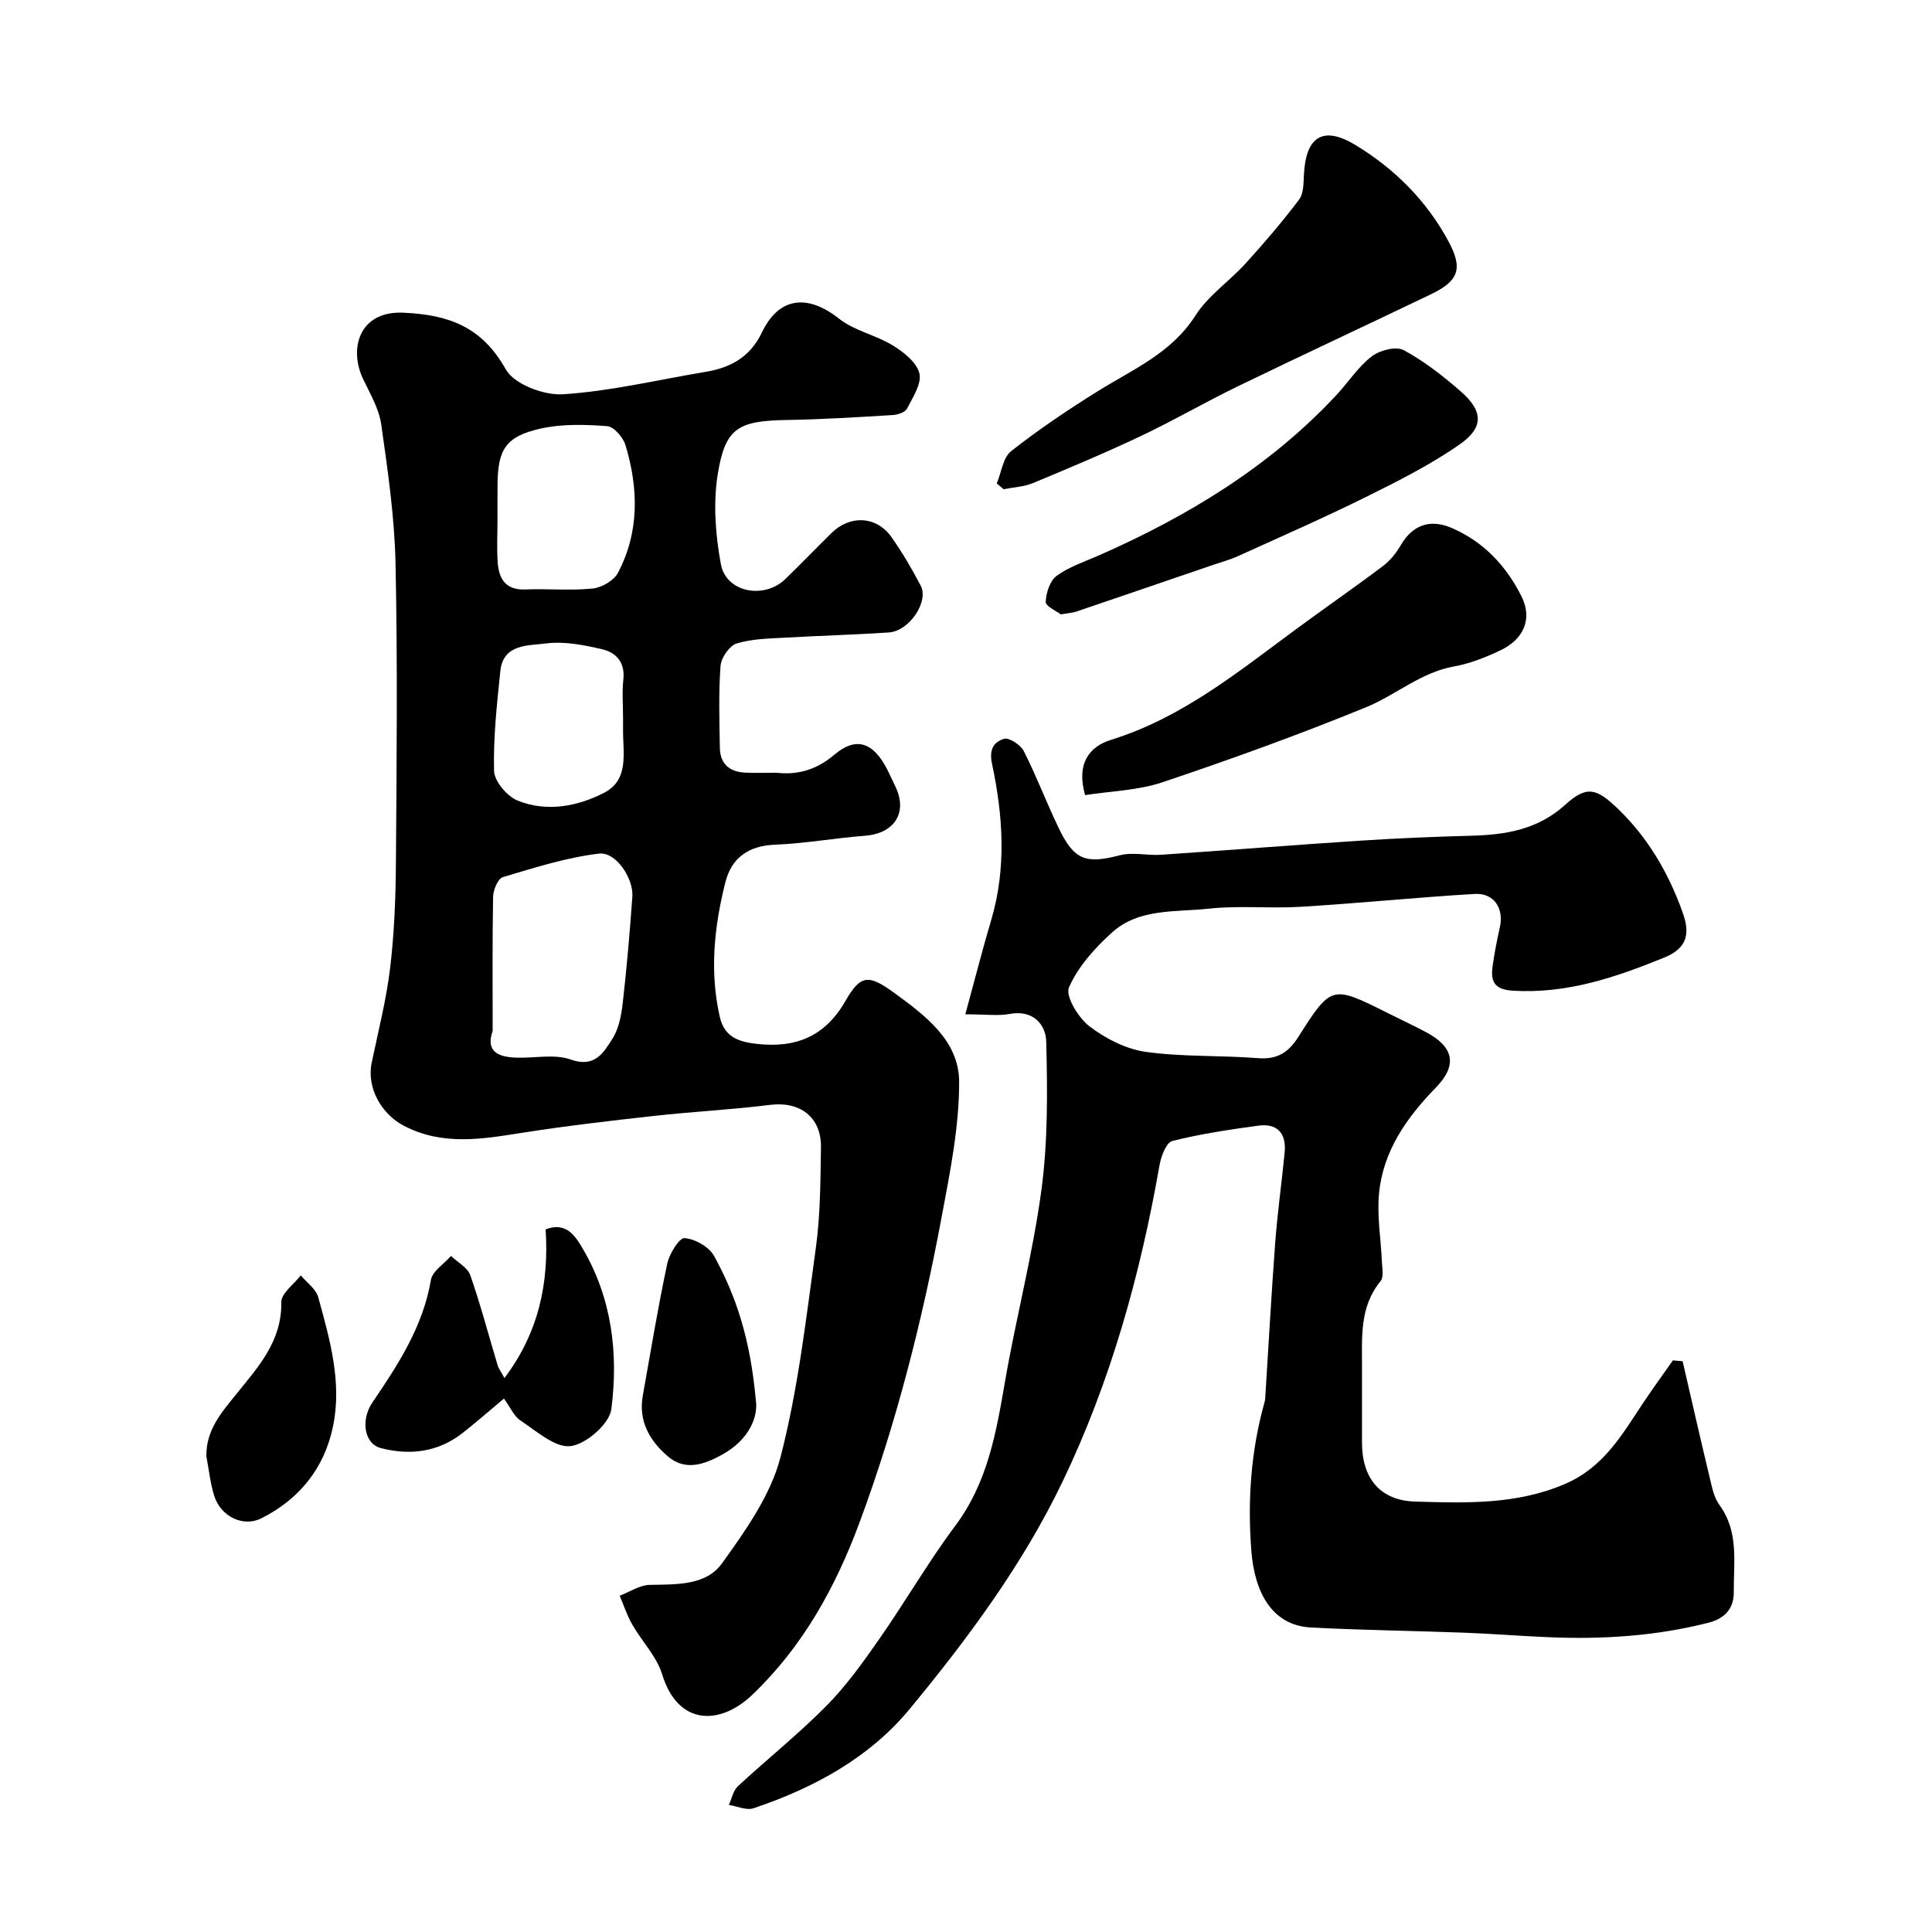
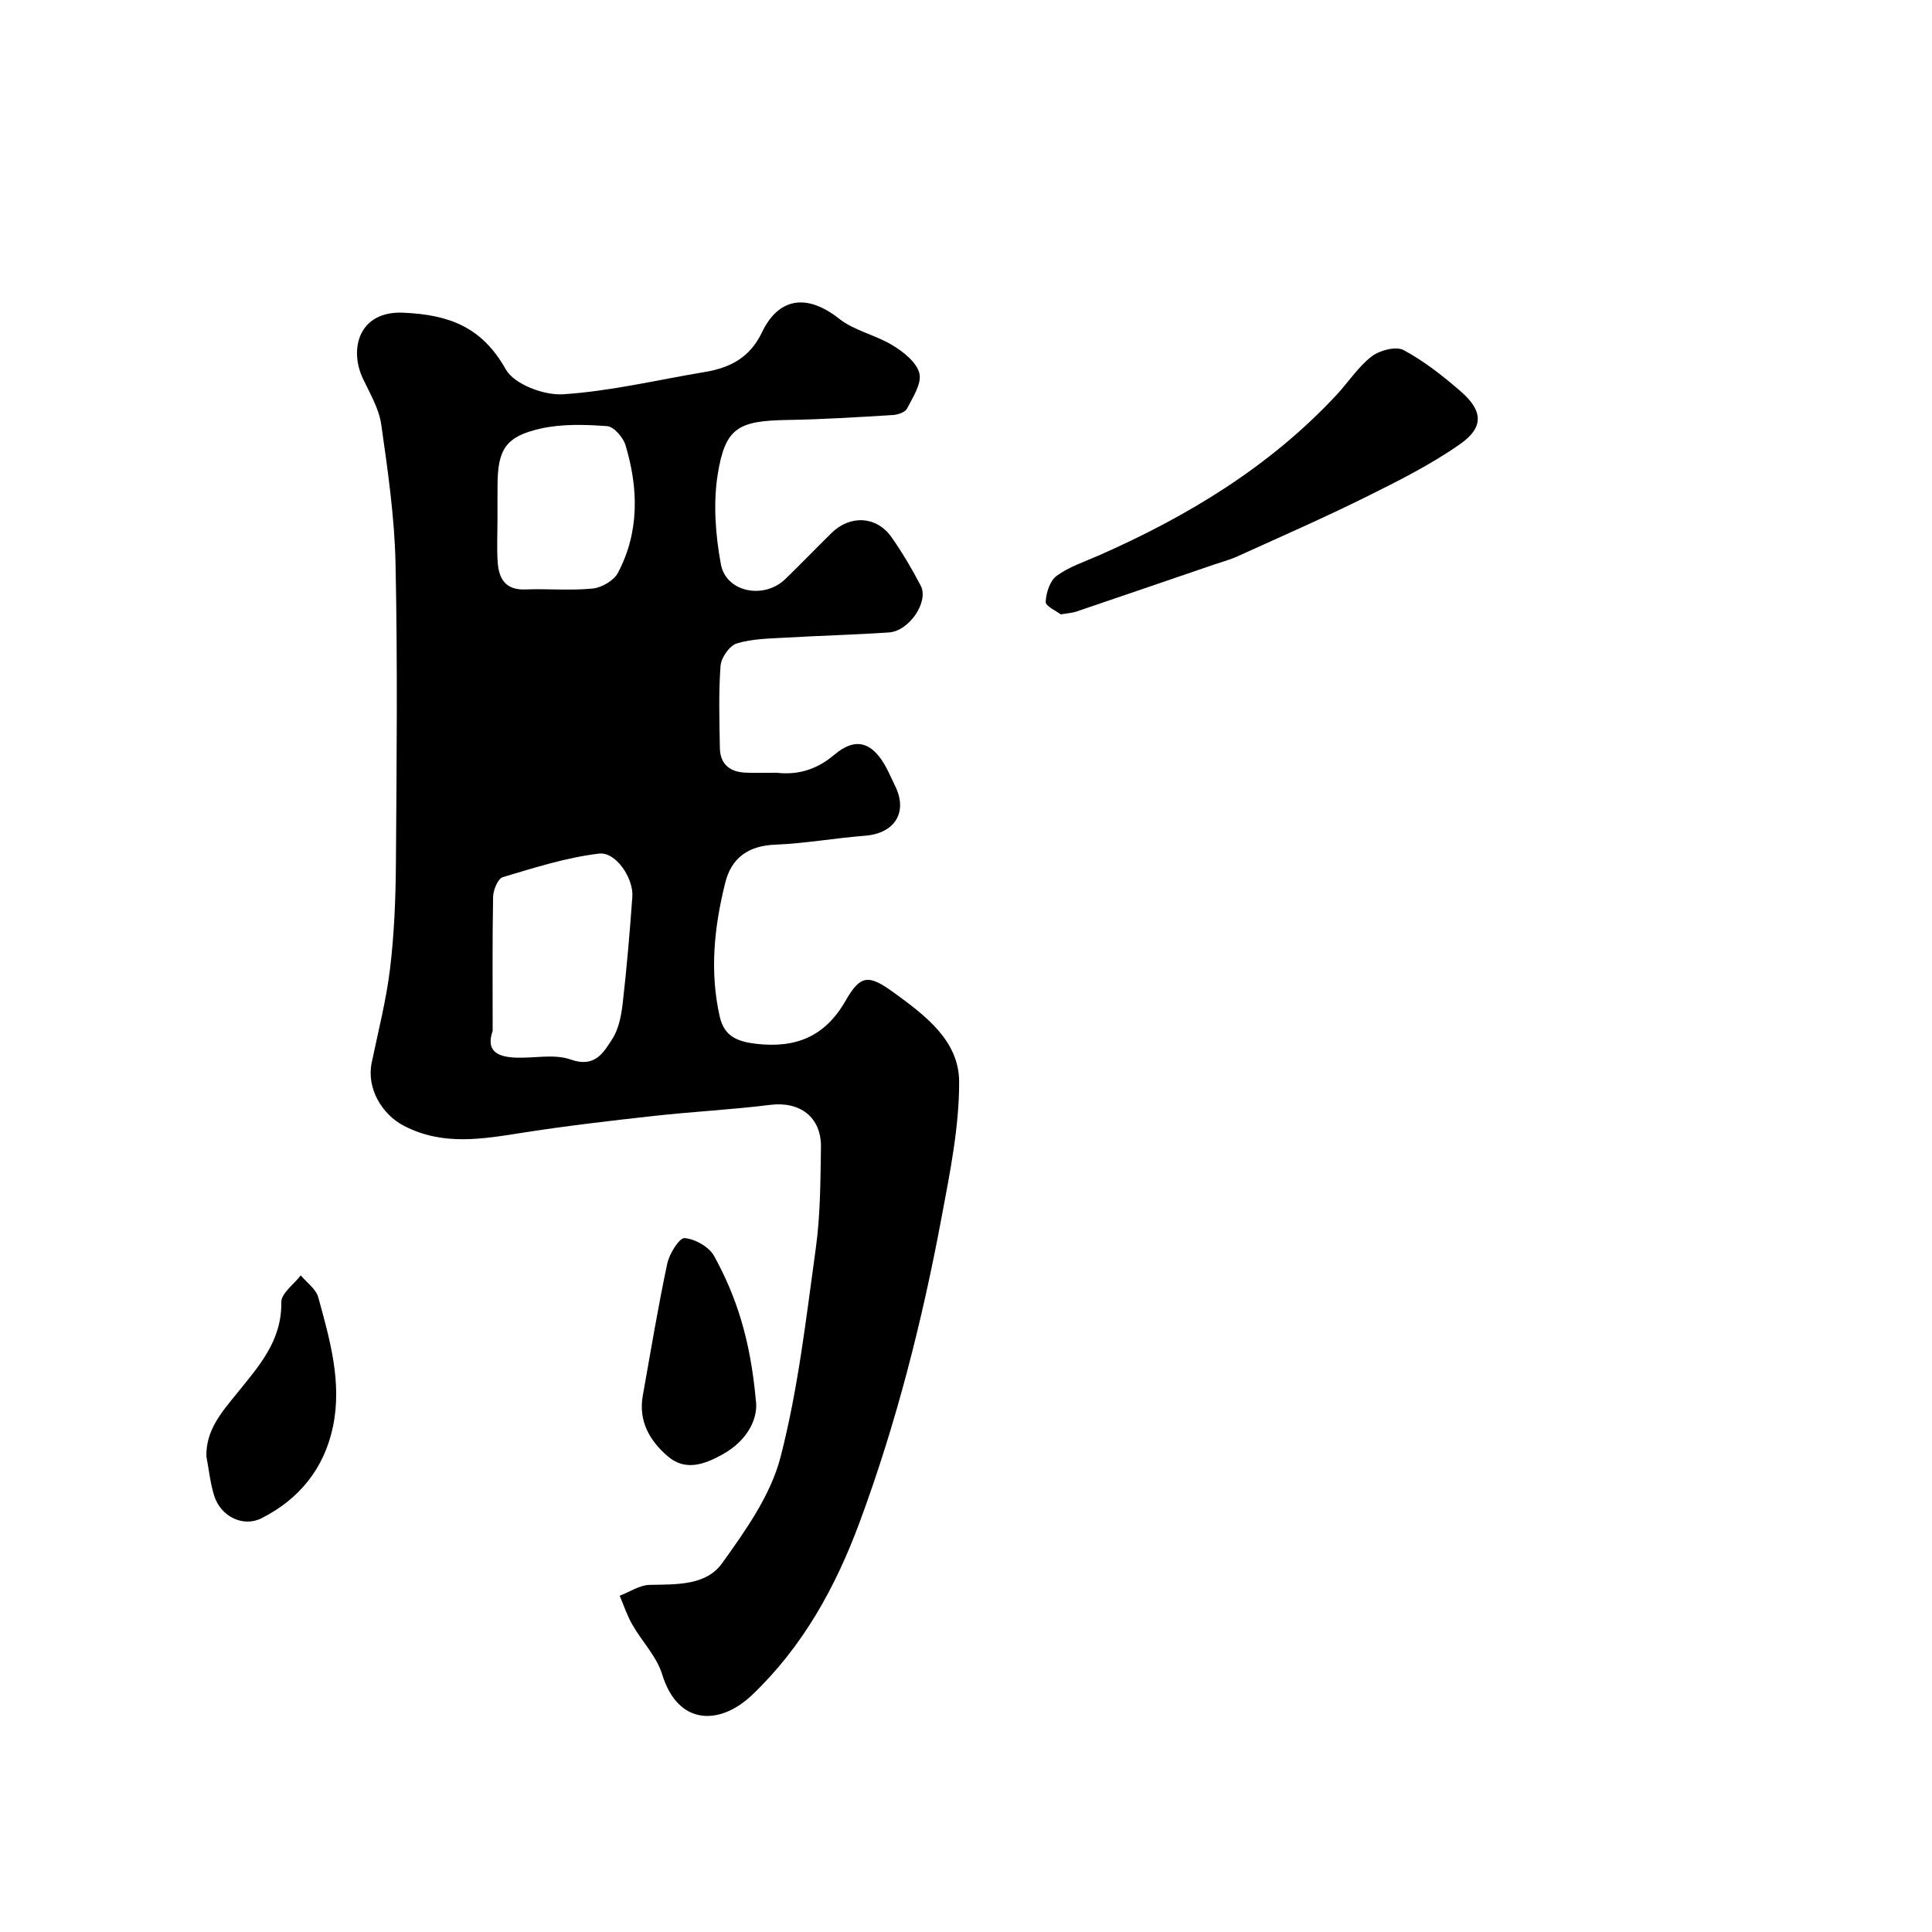
<svg xmlns="http://www.w3.org/2000/svg" enable-background="new 0 0 400 400" viewBox="0 0 400 400">
  <g fill="#000001">
-     <path d="m160.8 159.99c3.84.44 7.91-.31 11.9-3.7 4.59-3.9 8.08-2.56 10.92 2.88.6 1.16 1.12 2.37 1.7 3.54 2.7 5.45-.06 9.84-6.23 10.32-6.21.48-12.38 1.6-18.59 1.85-5.54.22-9.06 2.71-10.34 7.86-2.29 9.14-3.27 18.4-1.14 27.76.91 4.03 3.6 5.15 7.52 5.61 8.25.95 14.29-1.5 18.54-8.94 3.12-5.46 4.82-5.42 10.07-1.6 6.49 4.72 13.41 9.93 13.43 18.41.02 9.38-1.91 18.83-3.65 28.13-4.01 21.45-9.37 42.59-16.96 63.07-4.95 13.36-11.71 25.69-22.25 35.74-6.66 6.35-15.36 6.4-18.62-4.25-1.14-3.72-4.2-6.83-6.2-10.33-1.07-1.87-1.75-3.96-2.6-5.96 2.07-.79 4.12-2.2 6.21-2.25 5.5-.11 11.64.18 14.97-4.45 4.88-6.79 10.08-14.12 12.12-22 3.66-14.15 5.31-28.85 7.32-43.38.94-6.85.94-13.85 1.05-20.79.09-6.24-4.37-9.53-10.51-8.76-7.99 1-16.06 1.4-24.07 2.29-9.11 1.01-18.22 2.07-27.26 3.49-8.31 1.3-16.42 2.74-24.48-1.43-4.61-2.38-7.78-7.81-6.7-13.05 1.35-6.52 3.03-13.01 3.82-19.61.86-7.2 1.15-14.51 1.2-21.77.15-20.66.36-41.34-.08-61.99-.2-9.62-1.6-19.25-2.96-28.81-.47-3.28-2.34-6.41-3.8-9.5-2.88-6.09-.86-14.03 8.36-13.63 9.5.42 16.29 2.94 21.23 11.74 1.73 3.08 7.91 5.41 11.86 5.15 9.86-.64 19.6-2.99 29.39-4.62 5.23-.87 9.3-3 11.78-8.19 3.54-7.4 9.49-7.96 15.97-2.84 3.18 2.51 7.61 3.38 11.13 5.54 2.26 1.38 4.95 3.52 5.5 5.79.51 2.12-1.37 4.96-2.56 7.29-.39.76-1.91 1.27-2.95 1.33-7.26.44-14.53.9-21.8 1.02-10.16.17-12.89 1.56-14.44 11.24-.97 6.04-.47 12.56.65 18.63 1.08 5.84 8.95 7.33 13.35 3.06 3.23-3.13 6.35-6.37 9.56-9.53 3.86-3.8 9.35-3.51 12.42.87 2.24 3.19 4.25 6.59 6.05 10.05 1.72 3.31-2.39 9.38-6.57 9.67-7.09.48-14.2.66-21.3 1.07-3.44.2-6.99.22-10.23 1.21-1.5.46-3.23 2.96-3.35 4.64-.42 5.64-.23 11.32-.14 16.99.06 3.38 2.08 5 5.36 5.12 1.82.08 3.66.02 6.4.02zm-58.8 53.44c-1.53 4.39 1.3 5.39 4.75 5.54 3.82.16 7.98-.82 11.39.39 5.01 1.78 6.8-1.4 8.64-4.27 1.34-2.09 1.86-4.88 2.15-7.42.84-7.32 1.46-14.66 1.99-22.01.27-3.77-3.37-9.35-6.9-8.93-6.75.8-13.36 2.92-19.91 4.87-1.02.3-1.99 2.65-2.02 4.07-.17 9.25-.09 18.51-.09 27.76zm1-106.02c0 2.99-.16 5.99.04 8.97.23 3.43 1.61 5.82 5.72 5.66 4.65-.18 9.34.27 13.95-.19 1.87-.19 4.38-1.65 5.23-3.25 4.46-8.47 4.25-17.47 1.57-26.41-.48-1.62-2.4-3.85-3.8-3.96-4.57-.34-9.35-.49-13.77.5-7.26 1.63-8.89 4.32-8.93 11.69-.02 2.33-.01 4.66-.01 6.99zm26 41.25c0-2.67-.24-5.36.06-7.99.39-3.52-1.5-5.57-4.36-6.24-3.8-.89-7.89-1.7-11.67-1.21-3.62.48-8.86.02-9.44 5.73-.71 6.87-1.48 13.79-1.3 20.66.06 2.15 2.7 5.26 4.88 6.14 6.02 2.44 12.41 1.22 17.92-1.62 5.37-2.77 3.79-8.61 3.91-13.47.01-.67 0-1.34 0-2z" />
-     <path d="m199.86 210c1.95-7.13 3.53-13.36 5.36-19.52 3.19-10.78 2.44-21.63.17-32.33-.68-3.19.5-4.56 2.47-5.18 1.04-.33 3.45 1.24 4.1 2.53 2.65 5.22 4.72 10.72 7.26 16 3.2 6.64 5.62 7.39 12.65 5.57 2.67-.69 5.68.09 8.51-.1 13.8-.93 27.59-2.03 41.4-2.93 7.59-.49 15.19-.81 22.79-1.01 7.17-.19 13.81-1.26 19.49-6.41 4.43-4.01 6.44-3.48 10.9.82 6.26 6.03 10.51 13.33 13.4 21.44 1.47 4.1 1.26 7.32-3.8 9.38-10.11 4.11-20.19 7.54-31.36 6.85-3.81-.24-4.61-1.9-4.18-5.01.38-2.74.91-5.47 1.52-8.17.86-3.87-1.23-7.09-5.24-6.85-11.99.71-23.94 1.93-35.93 2.66-6.36.39-12.8-.3-19.11.39-6.85.75-14.43-.13-20.04 4.94-3.56 3.22-7.02 7.07-8.9 11.36-.79 1.8 1.94 6.3 4.23 8.05 3.33 2.55 7.58 4.72 11.68 5.3 7.66 1.07 15.52.69 23.26 1.3 3.98.31 6.27-1.17 8.35-4.45 6.82-10.74 6.93-10.66 18.5-4.88 2.64 1.32 5.31 2.57 7.91 3.95 5.77 3.06 6.53 6.84 2.06 11.44-6.06 6.23-10.97 13.15-11.8 21.99-.44 4.66.4 9.44.6 14.16.06 1.34.41 3.12-.28 3.96-4.41 5.36-3.82 11.68-3.84 17.9-.01 5.2 0 10.39 0 15.59 0 7.29 3.74 11.94 11.02 12.15 10.48.29 20.95.69 31.08-3.69 8.02-3.47 11.81-10.29 16.2-16.88 1.96-2.93 4.04-5.78 6.07-8.67l2.01.18c1.87 8.1 3.71 16.2 5.65 24.29.45 1.88.86 3.95 1.96 5.45 4.09 5.59 2.93 11.93 2.98 18.1.03 3.45-2 5.47-5.17 6.28-10.94 2.8-22.08 3.5-33.32 3.01-5.77-.25-11.53-.71-17.3-.93-10.6-.4-21.2-.51-31.79-1.08-8.01-.43-11.63-7.25-12.3-15.82-.81-10.38-.11-20.74 2.74-30.85.09-.31.12-.65.14-.98.68-10.68 1.26-21.37 2.06-32.04.47-6.21 1.34-12.39 1.95-18.59.39-3.97-1.45-6.17-5.49-5.61-5.97.82-11.95 1.7-17.77 3.17-1.24.31-2.32 3.16-2.64 4.99-3.98 22.71-10.11 44.78-20.11 65.6-8.25 17.17-19.6 32.45-31.64 47.03-8.31 10.07-19.87 16.36-32.31 20.53-1.46.49-3.39-.42-5.11-.69.61-1.31.9-2.97 1.88-3.88 6.05-5.6 12.52-10.77 18.31-16.62 4.11-4.16 7.59-9.02 10.95-13.84 5.41-7.75 10.15-15.98 15.8-23.54 6.64-8.91 8.41-19.18 10.22-29.68 2.29-13.31 5.77-26.43 7.56-39.8 1.35-10.1 1.25-20.45.99-30.67-.09-3.52-2.68-6.63-7.53-5.74-2.38.45-4.93.08-9.22.08z" />
-     <path d="m206.37 100.09c.96-2.28 1.28-5.35 2.98-6.69 5.72-4.5 11.79-8.58 17.97-12.43 7.27-4.53 15.23-7.86 20.19-15.65 2.62-4.12 7.01-7.07 10.37-10.77 3.86-4.25 7.61-8.63 11.07-13.21.95-1.25.93-3.37 1.01-5.11.37-7.93 3.93-10.29 10.66-6.21 8.12 4.91 14.78 11.57 19.3 20 3.03 5.65 2.04 8.17-3.67 10.91-13.3 6.39-26.69 12.61-39.97 19.05-6.76 3.28-13.27 7.07-20.05 10.28-7.34 3.48-14.84 6.63-22.35 9.75-1.89.78-4.06.87-6.1 1.28-.46-.4-.94-.8-1.41-1.2z" />
-     <path d="m224.66 164.62c-1.86-6.48.81-10.04 5.41-11.46 14.53-4.51 26.04-13.87 37.95-22.66 6.04-4.46 12.22-8.73 18.22-13.24 1.48-1.11 2.78-2.67 3.71-4.28 2.55-4.43 6.23-5.57 10.68-3.64 6.51 2.82 11.16 7.76 14.33 14.03 2.54 5.03.19 9.13-4.26 11.25-3.05 1.45-6.31 2.76-9.62 3.35-6.92 1.23-12.11 5.95-18.28 8.47-13.84 5.66-27.93 10.75-42.1 15.51-5.12 1.72-10.79 1.84-16.04 2.67z" />
+     <path d="m160.8 159.99c3.84.44 7.91-.31 11.9-3.7 4.59-3.9 8.08-2.56 10.92 2.88.6 1.16 1.12 2.37 1.7 3.54 2.7 5.45-.06 9.84-6.23 10.32-6.21.48-12.38 1.6-18.59 1.85-5.54.22-9.06 2.71-10.34 7.86-2.29 9.14-3.27 18.4-1.14 27.76.91 4.03 3.6 5.15 7.52 5.61 8.25.95 14.29-1.5 18.54-8.94 3.12-5.46 4.82-5.42 10.07-1.6 6.49 4.72 13.41 9.93 13.43 18.41.02 9.38-1.91 18.83-3.65 28.13-4.01 21.45-9.37 42.59-16.96 63.07-4.95 13.36-11.71 25.69-22.25 35.74-6.66 6.35-15.36 6.4-18.62-4.25-1.14-3.72-4.2-6.83-6.2-10.33-1.07-1.87-1.75-3.96-2.6-5.96 2.07-.79 4.12-2.2 6.21-2.25 5.5-.11 11.64.18 14.97-4.45 4.88-6.79 10.08-14.12 12.12-22 3.66-14.15 5.31-28.85 7.32-43.38.94-6.85.94-13.85 1.05-20.79.09-6.24-4.37-9.53-10.51-8.76-7.99 1-16.06 1.4-24.07 2.29-9.11 1.01-18.22 2.07-27.26 3.49-8.31 1.3-16.42 2.74-24.48-1.43-4.61-2.38-7.78-7.81-6.7-13.05 1.35-6.52 3.03-13.01 3.82-19.61.86-7.2 1.15-14.51 1.2-21.77.15-20.66.36-41.34-.08-61.99-.2-9.62-1.6-19.25-2.96-28.81-.47-3.28-2.34-6.41-3.8-9.5-2.88-6.09-.86-14.03 8.36-13.63 9.5.42 16.29 2.94 21.23 11.74 1.73 3.08 7.91 5.41 11.86 5.15 9.86-.64 19.6-2.99 29.39-4.62 5.23-.87 9.3-3 11.78-8.19 3.54-7.4 9.49-7.96 15.97-2.84 3.18 2.51 7.61 3.38 11.13 5.54 2.26 1.38 4.95 3.52 5.5 5.79.51 2.12-1.37 4.96-2.56 7.29-.39.76-1.91 1.27-2.95 1.33-7.26.44-14.53.9-21.8 1.02-10.16.17-12.89 1.56-14.44 11.24-.97 6.04-.47 12.56.65 18.63 1.08 5.84 8.95 7.33 13.35 3.06 3.23-3.13 6.35-6.37 9.56-9.53 3.86-3.8 9.35-3.51 12.42.87 2.24 3.19 4.25 6.59 6.05 10.05 1.72 3.31-2.39 9.38-6.57 9.67-7.09.48-14.2.66-21.3 1.07-3.44.2-6.99.22-10.23 1.21-1.5.46-3.23 2.96-3.35 4.64-.42 5.64-.23 11.32-.14 16.99.06 3.38 2.08 5 5.36 5.12 1.82.08 3.66.02 6.4.02zm-58.8 53.44c-1.53 4.39 1.3 5.39 4.75 5.54 3.82.16 7.98-.82 11.39.39 5.01 1.78 6.8-1.4 8.64-4.27 1.34-2.09 1.86-4.88 2.15-7.42.84-7.32 1.46-14.66 1.99-22.01.27-3.77-3.37-9.35-6.9-8.93-6.75.8-13.36 2.92-19.91 4.87-1.02.3-1.99 2.65-2.02 4.07-.17 9.25-.09 18.51-.09 27.76zm1-106.02c0 2.99-.16 5.99.04 8.97.23 3.43 1.61 5.82 5.72 5.66 4.65-.18 9.34.27 13.95-.19 1.87-.19 4.38-1.65 5.23-3.25 4.46-8.47 4.25-17.47 1.57-26.41-.48-1.62-2.4-3.85-3.8-3.96-4.57-.34-9.35-.49-13.77.5-7.26 1.63-8.89 4.32-8.93 11.69-.02 2.33-.01 4.66-.01 6.99zm26 41.25z" />
    <path d="m219.62 127.2c-.89-.69-3.16-1.69-3.12-2.59.08-1.87.88-4.37 2.27-5.39 2.56-1.87 5.74-2.91 8.7-4.21 18.42-8.11 35.38-18.37 49.23-33.23 2.46-2.65 4.48-5.82 7.29-7.99 1.65-1.28 5.05-2.15 6.63-1.3 4.26 2.3 8.18 5.38 11.86 8.59 4.54 3.96 4.78 7.38-.15 10.84-6.09 4.28-12.86 7.67-19.56 10.99-8.71 4.32-17.63 8.22-26.48 12.24-1.6.73-3.32 1.19-5 1.76-9.51 3.25-19.02 6.51-28.54 9.74-.77.25-1.61.29-3.13.55z" />
-     <path d="m104.34 289.56c-3.22 2.69-5.81 4.96-8.52 7.09-5.09 4.02-10.94 4.72-16.98 3.16-3.5-.91-4.16-5.88-1.75-9.42 5.31-7.83 10.48-15.7 12.12-25.37.31-1.85 2.73-3.34 4.17-4.99 1.37 1.32 3.43 2.4 3.99 4 2.14 6.11 3.78 12.4 5.65 18.6.22.74.73 1.39 1.42 2.68 7.11-9.42 9.24-19.7 8.53-30.78 4.33-1.7 6.26 1.58 7.65 3.94 6.07 10.28 7.44 21.79 5.95 33.29-.39 3.03-5.23 7.25-8.43 7.64-3.21.4-7.05-3.11-10.37-5.29-1.37-.9-2.13-2.77-3.43-4.55z" />
    <path d="m42.73 301.53c-.12-5.49 3.23-9.22 6.3-13.02 4.51-5.6 9.35-10.87 9.21-18.91-.03-1.83 2.62-3.7 4.03-5.55 1.24 1.5 3.15 2.82 3.62 4.53 2.4 8.74 4.96 17.6 3.05 26.77-1.8 8.63-6.94 15.03-14.83 19-3.77 1.9-8.43-.37-9.77-4.69-.82-2.63-1.09-5.42-1.61-8.13z" />
    <path d="m156.48 289.84c.52 3.24-1.15 8.12-6.99 11.34-3.81 2.1-7.65 3.38-11.2.36-3.73-3.17-6.15-7.29-5.21-12.57 1.63-9.13 3.14-18.29 5.07-27.36.43-2.03 2.49-5.35 3.58-5.27 2.17.16 5.07 1.8 6.11 3.69 4.59 8.32 7.51 17.27 8.64 29.81z" />
  </g>
</svg>